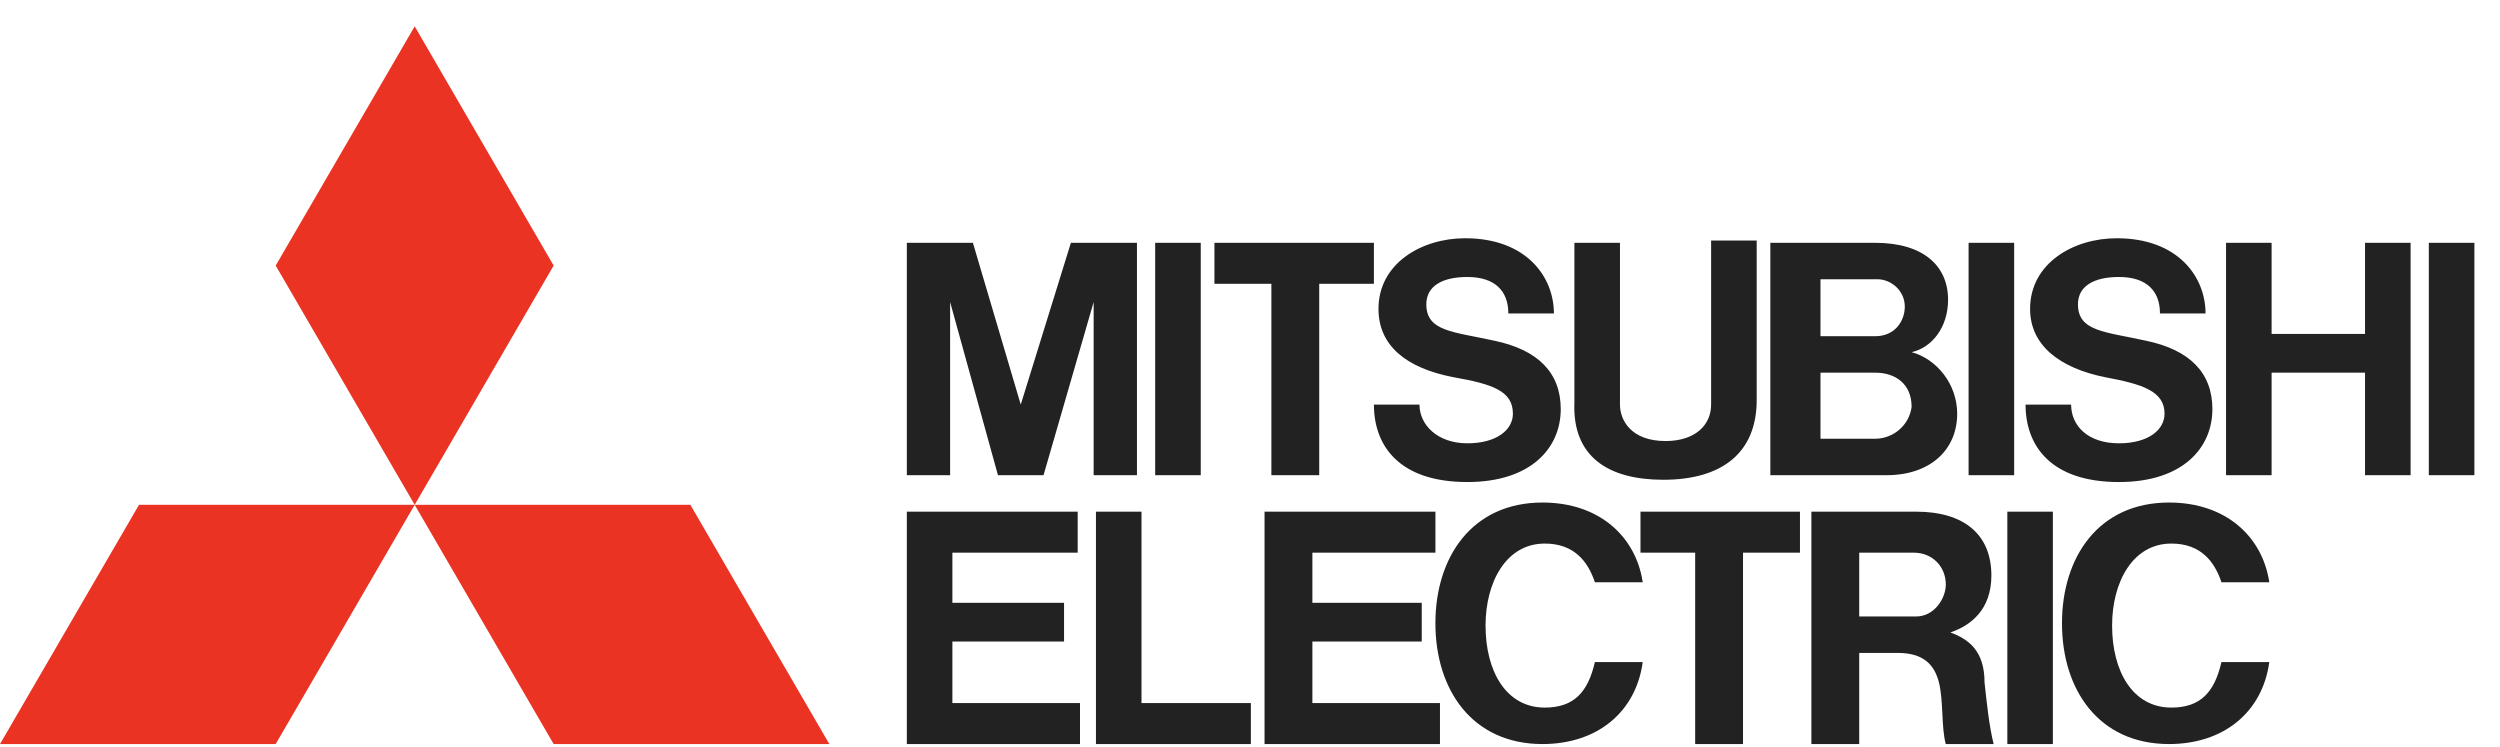
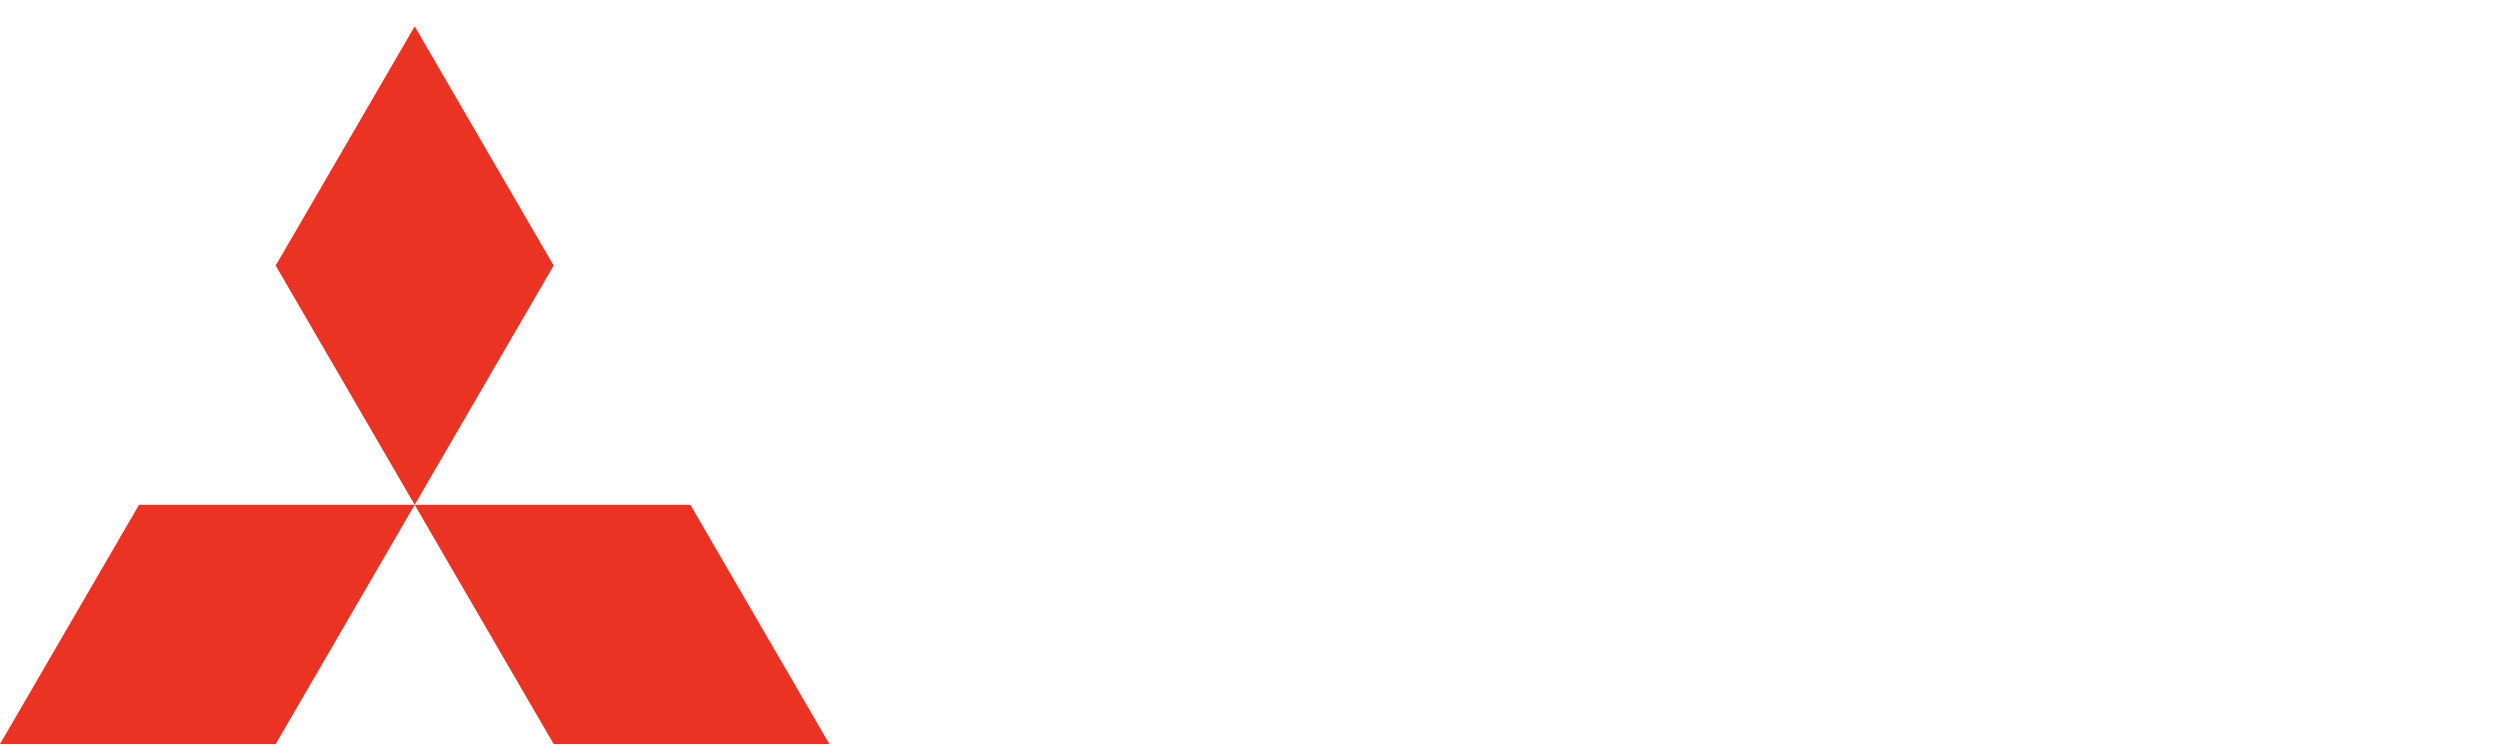
<svg xmlns="http://www.w3.org/2000/svg" width="87" height="26" viewBox="0 0 87 26" fill="none">
  <path d="M9.594 25.893H0L4.837 17.568H14.431L9.594 25.893ZM19.267 25.893H28.861L24.025 17.568H14.431L19.267 25.893ZM19.267 9.242L14.431 0.917L9.594 9.242L14.431 17.568L19.267 9.242Z" fill="#EA3323" />
-   <path d="M33.143 22.325H37.029V20.977H33.143V19.233H37.504V17.806H31.558V25.893H37.584V24.466H33.143V22.325ZM33.064 10.511L34.729 16.537H36.315L38.059 10.511V16.537H39.566V8.45H37.267L35.522 14.079L33.857 8.45H31.558V16.537H33.064V10.511ZM68.507 8.45H70.093V16.537H68.507V8.45ZM69.855 17.806H71.44V25.893H69.855V17.806ZM84.523 8.45H86.109V16.537H84.523V8.45ZM40.2 8.45H41.786V16.537H40.2V8.45ZM82.303 11.621H79.052V8.45H77.466V16.537H79.052V12.969H82.303V16.537H83.889V8.45H82.303V11.621ZM44.244 16.537H45.909V9.877H47.812V8.45H42.262V9.877H44.244V16.537ZM58.992 25.893H60.657V19.233H62.639V17.806H57.089V19.233H58.992V25.893ZM57.882 16.696C59.943 16.696 61.133 15.744 61.133 13.921V8.37H59.547V14.079C59.547 14.793 58.992 15.348 57.961 15.348C56.772 15.348 56.375 14.634 56.375 14.079V8.45H54.789V14C54.71 15.903 55.979 16.696 57.882 16.696ZM45.671 22.325H49.477V20.977H45.671V19.233H49.953V17.806H44.006V25.893H50.111V24.466H45.671V22.325ZM63.353 16.537H65.652C67.159 16.537 68.11 15.665 68.11 14.396C68.11 13.366 67.397 12.493 66.524 12.255C67.238 12.097 67.793 11.383 67.793 10.432C67.793 9.242 66.921 8.45 65.256 8.45H61.608V16.537H63.353ZM65.256 15.268H63.353V12.969H65.256C65.969 12.969 66.524 13.366 66.524 14.159C66.445 14.793 65.89 15.268 65.256 15.268ZM65.335 9.718C65.811 9.718 66.287 10.115 66.287 10.67C66.287 11.145 65.969 11.7 65.256 11.7H63.353V9.718H65.335ZM67.872 22.008C68.586 21.77 69.3 21.215 69.3 20.026C69.3 18.599 68.348 17.806 66.683 17.806H63.036V25.893H64.701V22.722H66.049C66.921 22.722 67.317 23.118 67.476 23.753C67.635 24.387 67.555 25.338 67.714 25.893H69.379C69.22 25.259 69.141 24.466 69.062 23.753C69.062 22.642 68.507 22.246 67.872 22.008ZM64.701 21.453V19.233H66.604C67.238 19.233 67.714 19.709 67.714 20.343C67.714 20.819 67.317 21.453 66.683 21.453H64.701ZM39.724 17.806H38.139V25.893H43.53V24.466H39.724V17.806ZM50.587 13.128C51.935 13.366 52.649 13.603 52.649 14.396C52.649 14.951 52.094 15.427 51.063 15.427C50.032 15.427 49.398 14.793 49.398 14.079H47.812C47.812 15.506 48.684 16.775 51.063 16.775C53.283 16.775 54.314 15.586 54.314 14.238C54.314 12.969 53.521 12.176 52.014 11.859C50.587 11.542 49.636 11.542 49.636 10.59C49.636 9.956 50.191 9.639 51.063 9.639C52.014 9.639 52.49 10.115 52.49 10.908H54.076C54.076 9.639 53.124 8.291 50.984 8.291C49.477 8.291 47.971 9.163 47.971 10.749C47.971 12.018 48.922 12.81 50.587 13.128ZM73.264 13.128C74.533 13.366 75.326 13.603 75.326 14.396C75.326 14.951 74.771 15.427 73.74 15.427C72.63 15.427 72.075 14.793 72.075 14.079H70.489C70.489 15.506 71.361 16.775 73.74 16.775C75.96 16.775 76.991 15.586 76.991 14.238C76.991 12.969 76.198 12.176 74.691 11.859C73.264 11.542 72.313 11.542 72.313 10.59C72.313 9.956 72.868 9.639 73.74 9.639C74.691 9.639 75.167 10.115 75.167 10.908H76.753C76.753 9.639 75.801 8.291 73.66 8.291C72.154 8.291 70.647 9.163 70.647 10.749C70.647 12.018 71.678 12.81 73.264 13.128Z" fill="#222222" />
-   <path d="M53.758 24.624C52.41 24.624 51.697 23.356 51.697 21.77C51.697 20.263 52.41 18.916 53.758 18.916C54.789 18.916 55.265 19.55 55.502 20.263H57.167C56.93 18.678 55.661 17.488 53.679 17.488C51.221 17.488 49.952 19.391 49.952 21.691C49.952 23.99 51.221 25.893 53.679 25.893C55.582 25.893 56.93 24.783 57.167 23.039H55.502C55.265 24.069 54.789 24.624 53.758 24.624ZM75.563 24.624C74.215 24.624 73.501 23.356 73.501 21.77C73.501 20.263 74.215 18.916 75.563 18.916C76.594 18.916 77.069 19.55 77.307 20.263H78.972C78.734 18.678 77.466 17.488 75.484 17.488C73.025 17.488 71.757 19.391 71.757 21.691C71.757 23.99 73.025 25.893 75.484 25.893C77.386 25.893 78.734 24.783 78.972 23.039H77.307C77.069 24.069 76.594 24.624 75.563 24.624Z" fill="#222222" />
</svg>